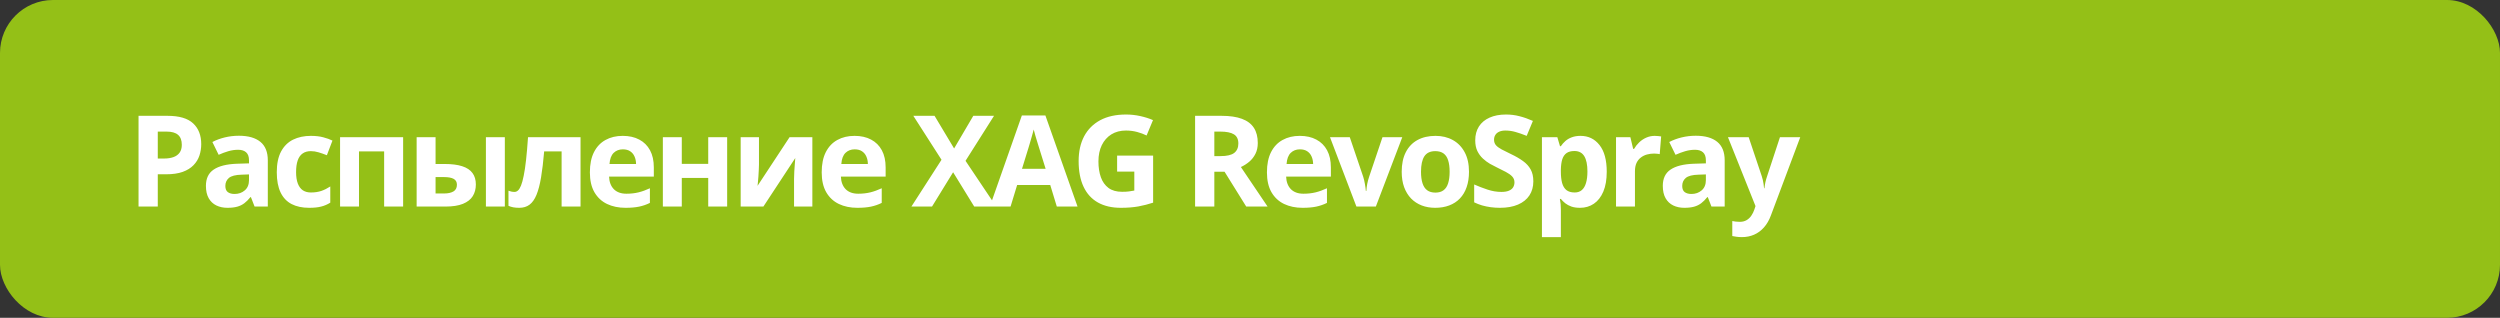
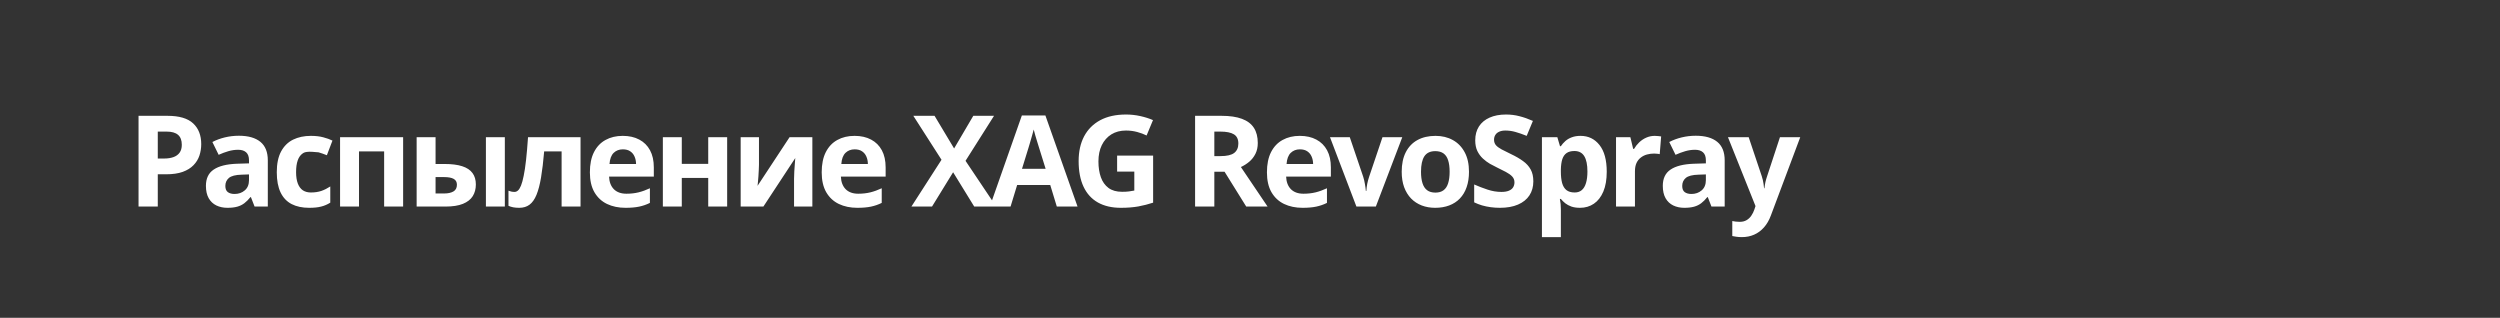
<svg xmlns="http://www.w3.org/2000/svg" width="472" height="60" viewBox="0 0 472 60" fill="none">
  <rect x="0" y="0" width="472" height="60" fill="#333333" stroke="none" />
-   <rect width="472" height="60" rx="10" fill="#94C017" />
-   <path d="M31.629 21.867C33.84 21.867 35.453 22.344 36.469 23.297C37.484 24.242 37.992 25.547 37.992 27.211C37.992 27.961 37.879 28.68 37.652 29.367C37.426 30.047 37.055 30.652 36.539 31.184C36.031 31.715 35.352 32.137 34.5 32.449C33.648 32.754 32.598 32.906 31.348 32.906H29.789V39H26.156V21.867H31.629ZM31.441 24.844H29.789V29.93H30.984C31.664 29.93 32.254 29.84 32.754 29.66C33.254 29.48 33.641 29.199 33.914 28.816C34.188 28.434 34.324 27.941 34.324 27.34C34.324 26.496 34.09 25.871 33.621 25.465C33.152 25.051 32.426 24.844 31.441 24.844ZM45.112 25.629C46.87 25.629 48.218 26.012 49.156 26.777C50.093 27.543 50.562 28.707 50.562 30.27V39H48.066L47.374 37.219H47.281C46.906 37.688 46.523 38.07 46.132 38.367C45.741 38.664 45.292 38.883 44.784 39.023C44.277 39.164 43.659 39.234 42.933 39.234C42.159 39.234 41.464 39.086 40.847 38.789C40.237 38.492 39.757 38.039 39.406 37.43C39.054 36.812 38.878 36.031 38.878 35.086C38.878 33.695 39.366 32.672 40.343 32.016C41.319 31.352 42.784 30.984 44.737 30.914L47.011 30.844V30.27C47.011 29.582 46.831 29.078 46.472 28.758C46.112 28.438 45.612 28.277 44.972 28.277C44.339 28.277 43.718 28.367 43.109 28.547C42.499 28.727 41.89 28.953 41.281 29.227L40.097 26.812C40.792 26.445 41.569 26.156 42.429 25.945C43.296 25.734 44.191 25.629 45.112 25.629ZM47.011 32.93L45.628 32.977C44.472 33.008 43.667 33.215 43.214 33.598C42.769 33.98 42.546 34.484 42.546 35.109C42.546 35.656 42.706 36.047 43.027 36.281C43.347 36.508 43.765 36.621 44.281 36.621C45.046 36.621 45.691 36.395 46.214 35.941C46.745 35.488 47.011 34.844 47.011 34.008V32.93ZM58.373 39.234C57.077 39.234 55.971 39 55.057 38.531C54.143 38.055 53.448 37.32 52.971 36.328C52.495 35.336 52.256 34.066 52.256 32.52C52.256 30.918 52.526 29.613 53.065 28.605C53.612 27.59 54.366 26.844 55.327 26.367C56.295 25.891 57.416 25.652 58.69 25.652C59.596 25.652 60.377 25.742 61.034 25.922C61.698 26.094 62.276 26.301 62.768 26.543L61.713 29.309C61.151 29.082 60.627 28.898 60.143 28.758C59.659 28.609 59.174 28.535 58.69 28.535C58.065 28.535 57.545 28.684 57.131 28.98C56.717 29.27 56.409 29.707 56.206 30.293C56.002 30.879 55.901 31.613 55.901 32.496C55.901 33.363 56.01 34.082 56.229 34.652C56.448 35.223 56.764 35.648 57.178 35.93C57.592 36.203 58.096 36.34 58.69 36.34C59.432 36.34 60.092 36.242 60.67 36.047C61.248 35.844 61.811 35.562 62.358 35.203V38.262C61.811 38.605 61.237 38.852 60.635 39C60.041 39.156 59.288 39.234 58.373 39.234ZM76.111 25.898V39H72.525V28.582H67.779V39H64.205V25.898H76.111ZM78.661 39V25.898H82.235V30.961H83.958C85.294 30.961 86.395 31.102 87.263 31.383C88.138 31.664 88.786 32.094 89.208 32.672C89.63 33.242 89.841 33.961 89.841 34.828C89.841 35.672 89.645 36.406 89.255 37.031C88.864 37.656 88.247 38.141 87.403 38.484C86.559 38.828 85.454 39 84.087 39H78.661ZM82.235 36.527H83.888C84.583 36.527 85.153 36.402 85.598 36.152C86.044 35.895 86.266 35.469 86.266 34.875C86.266 34.367 86.063 34 85.657 33.773C85.251 33.547 84.645 33.434 83.841 33.434H82.235V36.527ZM91.739 39V25.898H95.313V39H91.739ZM109.605 39H106.031V28.582H102.738C102.574 30.504 102.379 32.141 102.152 33.492C101.926 34.844 101.637 35.945 101.285 36.797C100.934 37.641 100.496 38.258 99.973 38.648C99.449 39.039 98.805 39.234 98.039 39.234C97.617 39.234 97.238 39.203 96.902 39.141C96.574 39.078 96.273 38.984 96 38.859V36C96.172 36.07 96.356 36.129 96.551 36.176C96.746 36.215 96.945 36.234 97.148 36.234C97.375 36.234 97.59 36.145 97.793 35.965C97.996 35.785 98.188 35.477 98.367 35.039C98.547 34.594 98.715 33.98 98.871 33.199C99.035 32.418 99.184 31.43 99.316 30.234C99.449 29.039 99.574 27.594 99.691 25.898H109.605V39ZM117.57 25.652C118.78 25.652 119.823 25.887 120.698 26.355C121.573 26.816 122.249 27.488 122.726 28.371C123.202 29.254 123.441 30.332 123.441 31.605V33.34H114.991C115.03 34.348 115.331 35.141 115.894 35.719C116.464 36.289 117.253 36.574 118.261 36.574C119.097 36.574 119.863 36.488 120.558 36.316C121.253 36.145 121.968 35.887 122.702 35.543V38.309C122.054 38.629 121.374 38.863 120.663 39.012C119.96 39.16 119.105 39.234 118.097 39.234C116.784 39.234 115.62 38.992 114.605 38.508C113.597 38.023 112.804 37.285 112.226 36.293C111.655 35.301 111.37 34.051 111.37 32.543C111.37 31.012 111.628 29.738 112.144 28.723C112.667 27.699 113.394 26.934 114.323 26.426C115.253 25.91 116.335 25.652 117.57 25.652ZM117.593 28.195C116.898 28.195 116.32 28.418 115.859 28.863C115.405 29.309 115.144 30.008 115.073 30.961H120.089C120.081 30.43 119.984 29.957 119.796 29.543C119.616 29.129 119.343 28.801 118.976 28.559C118.616 28.316 118.155 28.195 117.593 28.195ZM128.721 25.898V30.938H133.713V25.898H137.287V39H133.713V33.598H128.721V39H125.147V25.898H128.721ZM143.295 25.898V31.078C143.295 31.344 143.283 31.68 143.259 32.086C143.244 32.484 143.22 32.891 143.189 33.305C143.158 33.719 143.127 34.09 143.095 34.418C143.064 34.746 143.041 34.969 143.025 35.086L149.072 25.898H153.373V39H149.916V33.773C149.916 33.344 149.931 32.871 149.963 32.355C149.994 31.832 150.029 31.34 150.068 30.879C150.107 30.418 150.134 30.07 150.15 29.836L144.127 39H139.838V25.898H143.295ZM161.337 25.652C162.548 25.652 163.591 25.887 164.466 26.355C165.341 26.816 166.016 27.488 166.493 28.371C166.97 29.254 167.208 30.332 167.208 31.605V33.34H158.759C158.798 34.348 159.098 35.141 159.661 35.719C160.231 36.289 161.02 36.574 162.028 36.574C162.864 36.574 163.63 36.488 164.325 36.316C165.02 36.145 165.735 35.887 166.47 35.543V38.309C165.821 38.629 165.141 38.863 164.43 39.012C163.727 39.16 162.872 39.234 161.864 39.234C160.552 39.234 159.387 38.992 158.372 38.508C157.364 38.023 156.571 37.285 155.993 36.293C155.423 35.301 155.137 34.051 155.137 32.543C155.137 31.012 155.395 29.738 155.911 28.723C156.434 27.699 157.161 26.934 158.091 26.426C159.02 25.91 160.102 25.652 161.337 25.652ZM161.36 28.195C160.665 28.195 160.087 28.418 159.626 28.863C159.173 29.309 158.911 30.008 158.841 30.961H163.856C163.848 30.43 163.751 29.957 163.563 29.543C163.384 29.129 163.11 28.801 162.743 28.559C162.384 28.316 161.923 28.195 161.36 28.195ZM188.081 39H183.933L179.948 32.52L175.964 39H172.073L177.757 30.164L172.437 21.867H176.445L180.136 28.031L183.757 21.867H187.671L182.292 30.363L188.081 39ZM199.526 39L198.284 34.922H192.038L190.795 39H186.881L192.928 21.797H197.37L203.44 39H199.526ZM197.416 31.875L196.174 27.891C196.096 27.625 195.991 27.285 195.858 26.871C195.733 26.449 195.604 26.023 195.471 25.594C195.346 25.156 195.245 24.777 195.166 24.457C195.088 24.777 194.979 25.176 194.838 25.652C194.705 26.121 194.577 26.566 194.452 26.988C194.327 27.41 194.237 27.711 194.182 27.891L192.952 31.875H197.416ZM210.912 29.379H217.709V38.262C216.81 38.559 215.877 38.797 214.908 38.977C213.939 39.148 212.841 39.234 211.615 39.234C209.912 39.234 208.466 38.898 207.279 38.227C206.091 37.555 205.189 36.562 204.572 35.25C203.955 33.938 203.646 32.324 203.646 30.41C203.646 28.613 203.99 27.059 204.677 25.746C205.373 24.434 206.384 23.418 207.712 22.699C209.048 21.98 210.677 21.621 212.599 21.621C213.505 21.621 214.4 21.719 215.283 21.914C216.166 22.109 216.966 22.363 217.685 22.676L216.478 25.582C215.955 25.316 215.357 25.094 214.685 24.914C214.013 24.734 213.31 24.645 212.576 24.645C211.521 24.645 210.603 24.887 209.822 25.371C209.048 25.855 208.447 26.535 208.017 27.41C207.595 28.277 207.384 29.301 207.384 30.48C207.384 31.598 207.537 32.59 207.841 33.457C208.146 34.316 208.627 34.992 209.283 35.484C209.939 35.969 210.795 36.211 211.849 36.211C212.365 36.211 212.798 36.188 213.15 36.141C213.509 36.086 213.845 36.031 214.158 35.977V32.402H210.912V29.379ZM230.625 21.867C232.18 21.867 233.461 22.055 234.469 22.43C235.484 22.805 236.238 23.371 236.73 24.129C237.223 24.887 237.469 25.844 237.469 27C237.469 27.781 237.32 28.465 237.023 29.051C236.727 29.637 236.336 30.133 235.852 30.539C235.367 30.945 234.844 31.277 234.281 31.535L239.32 39H235.289L231.199 32.426H229.266V39H225.633V21.867H230.625ZM230.367 24.844H229.266V29.473H230.438C231.641 29.473 232.5 29.273 233.016 28.875C233.539 28.469 233.801 27.875 233.801 27.094C233.801 26.281 233.52 25.703 232.957 25.359C232.402 25.016 231.539 24.844 230.367 24.844ZM245.398 25.652C246.609 25.652 247.652 25.887 248.527 26.355C249.402 26.816 250.077 27.488 250.554 28.371C251.03 29.254 251.269 30.332 251.269 31.605V33.34H242.82C242.859 34.348 243.159 35.141 243.722 35.719C244.292 36.289 245.081 36.574 246.089 36.574C246.925 36.574 247.691 36.488 248.386 36.316C249.081 36.145 249.796 35.887 250.53 35.543V38.309C249.882 38.629 249.202 38.863 248.491 39.012C247.788 39.16 246.933 39.234 245.925 39.234C244.613 39.234 243.448 38.992 242.433 38.508C241.425 38.023 240.632 37.285 240.054 36.293C239.484 35.301 239.198 34.051 239.198 32.543C239.198 31.012 239.456 29.738 239.972 28.723C240.495 27.699 241.222 26.934 242.152 26.426C243.081 25.91 244.163 25.652 245.398 25.652ZM245.421 28.195C244.726 28.195 244.148 28.418 243.687 28.863C243.234 29.309 242.972 30.008 242.902 30.961H247.917C247.909 30.43 247.812 29.957 247.624 29.543C247.445 29.129 247.171 28.801 246.804 28.559C246.445 28.316 245.984 28.195 245.421 28.195ZM256.092 39L251.1 25.898H254.838L257.37 33.363C257.51 33.801 257.62 34.262 257.698 34.746C257.784 35.23 257.842 35.664 257.873 36.047H257.967C257.991 35.633 258.045 35.191 258.131 34.723C258.225 34.254 258.346 33.801 258.495 33.363L261.014 25.898H264.752L259.76 39H256.092ZM277.345 32.426C277.345 33.52 277.197 34.488 276.9 35.332C276.611 36.176 276.185 36.891 275.623 37.477C275.068 38.055 274.396 38.492 273.607 38.789C272.826 39.086 271.943 39.234 270.959 39.234C270.037 39.234 269.189 39.086 268.416 38.789C267.65 38.492 266.982 38.055 266.412 37.477C265.849 36.891 265.412 36.176 265.099 35.332C264.795 34.488 264.642 33.52 264.642 32.426C264.642 30.973 264.9 29.742 265.416 28.734C265.931 27.727 266.666 26.961 267.619 26.438C268.572 25.914 269.709 25.652 271.029 25.652C272.255 25.652 273.341 25.914 274.287 26.438C275.24 26.961 275.986 27.727 276.525 28.734C277.072 29.742 277.345 30.973 277.345 32.426ZM268.287 32.426C268.287 33.285 268.38 34.008 268.568 34.594C268.755 35.18 269.048 35.621 269.447 35.918C269.845 36.215 270.365 36.363 271.005 36.363C271.638 36.363 272.15 36.215 272.541 35.918C272.939 35.621 273.228 35.18 273.408 34.594C273.595 34.008 273.689 33.285 273.689 32.426C273.689 31.559 273.595 30.84 273.408 30.27C273.228 29.691 272.939 29.258 272.541 28.969C272.142 28.68 271.623 28.535 270.982 28.535C270.037 28.535 269.349 28.859 268.92 29.508C268.498 30.156 268.287 31.129 268.287 32.426ZM289.493 34.242C289.493 35.258 289.247 36.141 288.755 36.891C288.262 37.641 287.544 38.219 286.598 38.625C285.661 39.031 284.52 39.234 283.177 39.234C282.583 39.234 282.001 39.195 281.43 39.117C280.868 39.039 280.325 38.926 279.802 38.777C279.286 38.621 278.794 38.43 278.325 38.203V34.828C279.137 35.188 279.981 35.512 280.856 35.801C281.731 36.09 282.598 36.234 283.458 36.234C284.052 36.234 284.528 36.156 284.887 36C285.255 35.844 285.52 35.629 285.684 35.355C285.848 35.082 285.93 34.77 285.93 34.418C285.93 33.988 285.786 33.621 285.497 33.316C285.208 33.012 284.809 32.727 284.302 32.461C283.802 32.195 283.235 31.91 282.602 31.605C282.204 31.418 281.77 31.191 281.302 30.926C280.833 30.652 280.387 30.32 279.966 29.93C279.544 29.539 279.196 29.066 278.923 28.512C278.657 27.949 278.524 27.277 278.524 26.496C278.524 25.473 278.759 24.598 279.227 23.871C279.696 23.145 280.364 22.59 281.231 22.207C282.106 21.816 283.137 21.621 284.325 21.621C285.216 21.621 286.063 21.727 286.868 21.938C287.68 22.141 288.528 22.438 289.411 22.828L288.239 25.652C287.45 25.332 286.743 25.086 286.118 24.914C285.493 24.734 284.856 24.645 284.208 24.645C283.755 24.645 283.368 24.719 283.048 24.867C282.727 25.008 282.485 25.211 282.321 25.477C282.157 25.734 282.075 26.035 282.075 26.379C282.075 26.785 282.192 27.129 282.427 27.41C282.669 27.684 283.028 27.949 283.505 28.207C283.989 28.465 284.591 28.766 285.309 29.109C286.184 29.523 286.93 29.957 287.548 30.41C288.173 30.855 288.653 31.383 288.989 31.992C289.325 32.594 289.493 33.344 289.493 34.242ZM298.406 25.652C299.883 25.652 301.074 26.227 301.98 27.375C302.895 28.523 303.352 30.207 303.352 32.426C303.352 33.91 303.137 35.16 302.707 36.176C302.277 37.184 301.684 37.945 300.926 38.461C300.168 38.977 299.297 39.234 298.312 39.234C297.68 39.234 297.137 39.156 296.684 39C296.23 38.836 295.844 38.629 295.523 38.379C295.203 38.121 294.926 37.848 294.691 37.559H294.504C294.566 37.871 294.613 38.191 294.645 38.52C294.676 38.848 294.691 39.168 294.691 39.48V44.766H291.117V25.898H294.023L294.527 27.598H294.691C294.926 27.246 295.211 26.922 295.547 26.625C295.883 26.328 296.285 26.094 296.754 25.922C297.23 25.742 297.781 25.652 298.406 25.652ZM297.258 28.512C296.633 28.512 296.137 28.641 295.77 28.898C295.402 29.156 295.133 29.543 294.961 30.059C294.797 30.574 294.707 31.227 294.691 32.016V32.402C294.691 33.246 294.77 33.961 294.926 34.547C295.09 35.133 295.359 35.578 295.734 35.883C296.117 36.188 296.641 36.34 297.305 36.34C297.852 36.34 298.301 36.188 298.652 35.883C299.004 35.578 299.266 35.133 299.438 34.547C299.617 33.953 299.707 33.23 299.707 32.379C299.707 31.098 299.508 30.133 299.109 29.484C298.711 28.836 298.094 28.512 297.258 28.512ZM312.417 25.652C312.597 25.652 312.804 25.664 313.038 25.688C313.28 25.703 313.476 25.727 313.624 25.758L313.355 29.109C313.237 29.07 313.07 29.043 312.851 29.027C312.64 29.004 312.456 28.992 312.3 28.992C311.839 28.992 311.39 29.051 310.952 29.168C310.523 29.285 310.136 29.477 309.792 29.742C309.448 30 309.175 30.344 308.972 30.773C308.777 31.195 308.679 31.715 308.679 32.332V39H305.105V25.898H307.812L308.339 28.102H308.515C308.773 27.656 309.093 27.25 309.476 26.883C309.866 26.508 310.308 26.211 310.8 25.992C311.3 25.766 311.839 25.652 312.417 25.652ZM320.17 25.629C321.928 25.629 323.276 26.012 324.213 26.777C325.151 27.543 325.62 28.707 325.62 30.27V39H323.123L322.432 37.219H322.338C321.963 37.688 321.58 38.07 321.19 38.367C320.799 38.664 320.35 38.883 319.842 39.023C319.334 39.164 318.717 39.234 317.991 39.234C317.217 39.234 316.522 39.086 315.905 38.789C315.295 38.492 314.815 38.039 314.463 37.43C314.112 36.812 313.936 36.031 313.936 35.086C313.936 33.695 314.424 32.672 315.401 32.016C316.377 31.352 317.842 30.984 319.795 30.914L322.069 30.844V30.27C322.069 29.582 321.889 29.078 321.53 28.758C321.17 28.438 320.67 28.277 320.03 28.277C319.397 28.277 318.776 28.367 318.166 28.547C317.557 28.727 316.948 28.953 316.338 29.227L315.155 26.812C315.85 26.445 316.627 26.156 317.487 25.945C318.354 25.734 319.248 25.629 320.17 25.629ZM322.069 32.93L320.686 32.977C319.53 33.008 318.725 33.215 318.272 33.598C317.827 33.98 317.604 34.484 317.604 35.109C317.604 35.656 317.764 36.047 318.084 36.281C318.405 36.508 318.823 36.621 319.338 36.621C320.104 36.621 320.748 36.395 321.272 35.941C321.803 35.488 322.069 34.844 322.069 34.008V32.93ZM326.236 25.898H330.15L332.623 33.27C332.701 33.504 332.767 33.742 332.822 33.984C332.877 34.227 332.923 34.477 332.962 34.734C333.002 34.992 333.033 35.262 333.056 35.543H333.127C333.173 35.121 333.236 34.727 333.314 34.359C333.4 33.992 333.505 33.629 333.63 33.27L336.056 25.898H339.888L334.345 40.676C334.009 41.582 333.572 42.336 333.033 42.938C332.494 43.547 331.873 44.004 331.17 44.309C330.474 44.613 329.709 44.766 328.873 44.766C328.466 44.766 328.115 44.742 327.818 44.695C327.521 44.656 327.267 44.613 327.056 44.566V41.73C327.22 41.77 327.427 41.805 327.677 41.836C327.927 41.867 328.189 41.883 328.462 41.883C328.962 41.883 329.392 41.777 329.752 41.566C330.111 41.355 330.412 41.07 330.654 40.711C330.896 40.359 331.087 39.973 331.228 39.551L331.439 38.906L326.236 25.898Z" fill="white" />
+   <path d="M31.629 21.867C33.84 21.867 35.453 22.344 36.469 23.297C37.484 24.242 37.992 25.547 37.992 27.211C37.992 27.961 37.879 28.68 37.652 29.367C37.426 30.047 37.055 30.652 36.539 31.184C36.031 31.715 35.352 32.137 34.5 32.449C33.648 32.754 32.598 32.906 31.348 32.906H29.789V39H26.156V21.867H31.629ZM31.441 24.844H29.789V29.93H30.984C31.664 29.93 32.254 29.84 32.754 29.66C33.254 29.48 33.641 29.199 33.914 28.816C34.188 28.434 34.324 27.941 34.324 27.34C34.324 26.496 34.09 25.871 33.621 25.465C33.152 25.051 32.426 24.844 31.441 24.844ZM45.112 25.629C46.87 25.629 48.218 26.012 49.156 26.777C50.093 27.543 50.562 28.707 50.562 30.27V39H48.066L47.374 37.219H47.281C46.906 37.688 46.523 38.07 46.132 38.367C45.741 38.664 45.292 38.883 44.784 39.023C44.277 39.164 43.659 39.234 42.933 39.234C42.159 39.234 41.464 39.086 40.847 38.789C40.237 38.492 39.757 38.039 39.406 37.43C39.054 36.812 38.878 36.031 38.878 35.086C38.878 33.695 39.366 32.672 40.343 32.016C41.319 31.352 42.784 30.984 44.737 30.914L47.011 30.844V30.27C47.011 29.582 46.831 29.078 46.472 28.758C46.112 28.438 45.612 28.277 44.972 28.277C44.339 28.277 43.718 28.367 43.109 28.547C42.499 28.727 41.89 28.953 41.281 29.227L40.097 26.812C40.792 26.445 41.569 26.156 42.429 25.945C43.296 25.734 44.191 25.629 45.112 25.629ZM47.011 32.93L45.628 32.977C44.472 33.008 43.667 33.215 43.214 33.598C42.769 33.98 42.546 34.484 42.546 35.109C42.546 35.656 42.706 36.047 43.027 36.281C43.347 36.508 43.765 36.621 44.281 36.621C45.046 36.621 45.691 36.395 46.214 35.941C46.745 35.488 47.011 34.844 47.011 34.008V32.93ZM58.373 39.234C57.077 39.234 55.971 39 55.057 38.531C54.143 38.055 53.448 37.32 52.971 36.328C52.495 35.336 52.256 34.066 52.256 32.52C52.256 30.918 52.526 29.613 53.065 28.605C53.612 27.59 54.366 26.844 55.327 26.367C56.295 25.891 57.416 25.652 58.69 25.652C59.596 25.652 60.377 25.742 61.034 25.922C61.698 26.094 62.276 26.301 62.768 26.543L61.713 29.309C61.151 29.082 60.627 28.898 60.143 28.758C58.065 28.535 57.545 28.684 57.131 28.98C56.717 29.27 56.409 29.707 56.206 30.293C56.002 30.879 55.901 31.613 55.901 32.496C55.901 33.363 56.01 34.082 56.229 34.652C56.448 35.223 56.764 35.648 57.178 35.93C57.592 36.203 58.096 36.34 58.69 36.34C59.432 36.34 60.092 36.242 60.67 36.047C61.248 35.844 61.811 35.562 62.358 35.203V38.262C61.811 38.605 61.237 38.852 60.635 39C60.041 39.156 59.288 39.234 58.373 39.234ZM76.111 25.898V39H72.525V28.582H67.779V39H64.205V25.898H76.111ZM78.661 39V25.898H82.235V30.961H83.958C85.294 30.961 86.395 31.102 87.263 31.383C88.138 31.664 88.786 32.094 89.208 32.672C89.63 33.242 89.841 33.961 89.841 34.828C89.841 35.672 89.645 36.406 89.255 37.031C88.864 37.656 88.247 38.141 87.403 38.484C86.559 38.828 85.454 39 84.087 39H78.661ZM82.235 36.527H83.888C84.583 36.527 85.153 36.402 85.598 36.152C86.044 35.895 86.266 35.469 86.266 34.875C86.266 34.367 86.063 34 85.657 33.773C85.251 33.547 84.645 33.434 83.841 33.434H82.235V36.527ZM91.739 39V25.898H95.313V39H91.739ZM109.605 39H106.031V28.582H102.738C102.574 30.504 102.379 32.141 102.152 33.492C101.926 34.844 101.637 35.945 101.285 36.797C100.934 37.641 100.496 38.258 99.973 38.648C99.449 39.039 98.805 39.234 98.039 39.234C97.617 39.234 97.238 39.203 96.902 39.141C96.574 39.078 96.273 38.984 96 38.859V36C96.172 36.07 96.356 36.129 96.551 36.176C96.746 36.215 96.945 36.234 97.148 36.234C97.375 36.234 97.59 36.145 97.793 35.965C97.996 35.785 98.188 35.477 98.367 35.039C98.547 34.594 98.715 33.98 98.871 33.199C99.035 32.418 99.184 31.43 99.316 30.234C99.449 29.039 99.574 27.594 99.691 25.898H109.605V39ZM117.57 25.652C118.78 25.652 119.823 25.887 120.698 26.355C121.573 26.816 122.249 27.488 122.726 28.371C123.202 29.254 123.441 30.332 123.441 31.605V33.34H114.991C115.03 34.348 115.331 35.141 115.894 35.719C116.464 36.289 117.253 36.574 118.261 36.574C119.097 36.574 119.863 36.488 120.558 36.316C121.253 36.145 121.968 35.887 122.702 35.543V38.309C122.054 38.629 121.374 38.863 120.663 39.012C119.96 39.16 119.105 39.234 118.097 39.234C116.784 39.234 115.62 38.992 114.605 38.508C113.597 38.023 112.804 37.285 112.226 36.293C111.655 35.301 111.37 34.051 111.37 32.543C111.37 31.012 111.628 29.738 112.144 28.723C112.667 27.699 113.394 26.934 114.323 26.426C115.253 25.91 116.335 25.652 117.57 25.652ZM117.593 28.195C116.898 28.195 116.32 28.418 115.859 28.863C115.405 29.309 115.144 30.008 115.073 30.961H120.089C120.081 30.43 119.984 29.957 119.796 29.543C119.616 29.129 119.343 28.801 118.976 28.559C118.616 28.316 118.155 28.195 117.593 28.195ZM128.721 25.898V30.938H133.713V25.898H137.287V39H133.713V33.598H128.721V39H125.147V25.898H128.721ZM143.295 25.898V31.078C143.295 31.344 143.283 31.68 143.259 32.086C143.244 32.484 143.22 32.891 143.189 33.305C143.158 33.719 143.127 34.09 143.095 34.418C143.064 34.746 143.041 34.969 143.025 35.086L149.072 25.898H153.373V39H149.916V33.773C149.916 33.344 149.931 32.871 149.963 32.355C149.994 31.832 150.029 31.34 150.068 30.879C150.107 30.418 150.134 30.07 150.15 29.836L144.127 39H139.838V25.898H143.295ZM161.337 25.652C162.548 25.652 163.591 25.887 164.466 26.355C165.341 26.816 166.016 27.488 166.493 28.371C166.97 29.254 167.208 30.332 167.208 31.605V33.34H158.759C158.798 34.348 159.098 35.141 159.661 35.719C160.231 36.289 161.02 36.574 162.028 36.574C162.864 36.574 163.63 36.488 164.325 36.316C165.02 36.145 165.735 35.887 166.47 35.543V38.309C165.821 38.629 165.141 38.863 164.43 39.012C163.727 39.16 162.872 39.234 161.864 39.234C160.552 39.234 159.387 38.992 158.372 38.508C157.364 38.023 156.571 37.285 155.993 36.293C155.423 35.301 155.137 34.051 155.137 32.543C155.137 31.012 155.395 29.738 155.911 28.723C156.434 27.699 157.161 26.934 158.091 26.426C159.02 25.91 160.102 25.652 161.337 25.652ZM161.36 28.195C160.665 28.195 160.087 28.418 159.626 28.863C159.173 29.309 158.911 30.008 158.841 30.961H163.856C163.848 30.43 163.751 29.957 163.563 29.543C163.384 29.129 163.11 28.801 162.743 28.559C162.384 28.316 161.923 28.195 161.36 28.195ZM188.081 39H183.933L179.948 32.52L175.964 39H172.073L177.757 30.164L172.437 21.867H176.445L180.136 28.031L183.757 21.867H187.671L182.292 30.363L188.081 39ZM199.526 39L198.284 34.922H192.038L190.795 39H186.881L192.928 21.797H197.37L203.44 39H199.526ZM197.416 31.875L196.174 27.891C196.096 27.625 195.991 27.285 195.858 26.871C195.733 26.449 195.604 26.023 195.471 25.594C195.346 25.156 195.245 24.777 195.166 24.457C195.088 24.777 194.979 25.176 194.838 25.652C194.705 26.121 194.577 26.566 194.452 26.988C194.327 27.41 194.237 27.711 194.182 27.891L192.952 31.875H197.416ZM210.912 29.379H217.709V38.262C216.81 38.559 215.877 38.797 214.908 38.977C213.939 39.148 212.841 39.234 211.615 39.234C209.912 39.234 208.466 38.898 207.279 38.227C206.091 37.555 205.189 36.562 204.572 35.25C203.955 33.938 203.646 32.324 203.646 30.41C203.646 28.613 203.99 27.059 204.677 25.746C205.373 24.434 206.384 23.418 207.712 22.699C209.048 21.98 210.677 21.621 212.599 21.621C213.505 21.621 214.4 21.719 215.283 21.914C216.166 22.109 216.966 22.363 217.685 22.676L216.478 25.582C215.955 25.316 215.357 25.094 214.685 24.914C214.013 24.734 213.31 24.645 212.576 24.645C211.521 24.645 210.603 24.887 209.822 25.371C209.048 25.855 208.447 26.535 208.017 27.41C207.595 28.277 207.384 29.301 207.384 30.48C207.384 31.598 207.537 32.59 207.841 33.457C208.146 34.316 208.627 34.992 209.283 35.484C209.939 35.969 210.795 36.211 211.849 36.211C212.365 36.211 212.798 36.188 213.15 36.141C213.509 36.086 213.845 36.031 214.158 35.977V32.402H210.912V29.379ZM230.625 21.867C232.18 21.867 233.461 22.055 234.469 22.43C235.484 22.805 236.238 23.371 236.73 24.129C237.223 24.887 237.469 25.844 237.469 27C237.469 27.781 237.32 28.465 237.023 29.051C236.727 29.637 236.336 30.133 235.852 30.539C235.367 30.945 234.844 31.277 234.281 31.535L239.32 39H235.289L231.199 32.426H229.266V39H225.633V21.867H230.625ZM230.367 24.844H229.266V29.473H230.438C231.641 29.473 232.5 29.273 233.016 28.875C233.539 28.469 233.801 27.875 233.801 27.094C233.801 26.281 233.52 25.703 232.957 25.359C232.402 25.016 231.539 24.844 230.367 24.844ZM245.398 25.652C246.609 25.652 247.652 25.887 248.527 26.355C249.402 26.816 250.077 27.488 250.554 28.371C251.03 29.254 251.269 30.332 251.269 31.605V33.34H242.82C242.859 34.348 243.159 35.141 243.722 35.719C244.292 36.289 245.081 36.574 246.089 36.574C246.925 36.574 247.691 36.488 248.386 36.316C249.081 36.145 249.796 35.887 250.53 35.543V38.309C249.882 38.629 249.202 38.863 248.491 39.012C247.788 39.16 246.933 39.234 245.925 39.234C244.613 39.234 243.448 38.992 242.433 38.508C241.425 38.023 240.632 37.285 240.054 36.293C239.484 35.301 239.198 34.051 239.198 32.543C239.198 31.012 239.456 29.738 239.972 28.723C240.495 27.699 241.222 26.934 242.152 26.426C243.081 25.91 244.163 25.652 245.398 25.652ZM245.421 28.195C244.726 28.195 244.148 28.418 243.687 28.863C243.234 29.309 242.972 30.008 242.902 30.961H247.917C247.909 30.43 247.812 29.957 247.624 29.543C247.445 29.129 247.171 28.801 246.804 28.559C246.445 28.316 245.984 28.195 245.421 28.195ZM256.092 39L251.1 25.898H254.838L257.37 33.363C257.51 33.801 257.62 34.262 257.698 34.746C257.784 35.23 257.842 35.664 257.873 36.047H257.967C257.991 35.633 258.045 35.191 258.131 34.723C258.225 34.254 258.346 33.801 258.495 33.363L261.014 25.898H264.752L259.76 39H256.092ZM277.345 32.426C277.345 33.52 277.197 34.488 276.9 35.332C276.611 36.176 276.185 36.891 275.623 37.477C275.068 38.055 274.396 38.492 273.607 38.789C272.826 39.086 271.943 39.234 270.959 39.234C270.037 39.234 269.189 39.086 268.416 38.789C267.65 38.492 266.982 38.055 266.412 37.477C265.849 36.891 265.412 36.176 265.099 35.332C264.795 34.488 264.642 33.52 264.642 32.426C264.642 30.973 264.9 29.742 265.416 28.734C265.931 27.727 266.666 26.961 267.619 26.438C268.572 25.914 269.709 25.652 271.029 25.652C272.255 25.652 273.341 25.914 274.287 26.438C275.24 26.961 275.986 27.727 276.525 28.734C277.072 29.742 277.345 30.973 277.345 32.426ZM268.287 32.426C268.287 33.285 268.38 34.008 268.568 34.594C268.755 35.18 269.048 35.621 269.447 35.918C269.845 36.215 270.365 36.363 271.005 36.363C271.638 36.363 272.15 36.215 272.541 35.918C272.939 35.621 273.228 35.18 273.408 34.594C273.595 34.008 273.689 33.285 273.689 32.426C273.689 31.559 273.595 30.84 273.408 30.27C273.228 29.691 272.939 29.258 272.541 28.969C272.142 28.68 271.623 28.535 270.982 28.535C270.037 28.535 269.349 28.859 268.92 29.508C268.498 30.156 268.287 31.129 268.287 32.426ZM289.493 34.242C289.493 35.258 289.247 36.141 288.755 36.891C288.262 37.641 287.544 38.219 286.598 38.625C285.661 39.031 284.52 39.234 283.177 39.234C282.583 39.234 282.001 39.195 281.43 39.117C280.868 39.039 280.325 38.926 279.802 38.777C279.286 38.621 278.794 38.43 278.325 38.203V34.828C279.137 35.188 279.981 35.512 280.856 35.801C281.731 36.09 282.598 36.234 283.458 36.234C284.052 36.234 284.528 36.156 284.887 36C285.255 35.844 285.52 35.629 285.684 35.355C285.848 35.082 285.93 34.77 285.93 34.418C285.93 33.988 285.786 33.621 285.497 33.316C285.208 33.012 284.809 32.727 284.302 32.461C283.802 32.195 283.235 31.91 282.602 31.605C282.204 31.418 281.77 31.191 281.302 30.926C280.833 30.652 280.387 30.32 279.966 29.93C279.544 29.539 279.196 29.066 278.923 28.512C278.657 27.949 278.524 27.277 278.524 26.496C278.524 25.473 278.759 24.598 279.227 23.871C279.696 23.145 280.364 22.59 281.231 22.207C282.106 21.816 283.137 21.621 284.325 21.621C285.216 21.621 286.063 21.727 286.868 21.938C287.68 22.141 288.528 22.438 289.411 22.828L288.239 25.652C287.45 25.332 286.743 25.086 286.118 24.914C285.493 24.734 284.856 24.645 284.208 24.645C283.755 24.645 283.368 24.719 283.048 24.867C282.727 25.008 282.485 25.211 282.321 25.477C282.157 25.734 282.075 26.035 282.075 26.379C282.075 26.785 282.192 27.129 282.427 27.41C282.669 27.684 283.028 27.949 283.505 28.207C283.989 28.465 284.591 28.766 285.309 29.109C286.184 29.523 286.93 29.957 287.548 30.41C288.173 30.855 288.653 31.383 288.989 31.992C289.325 32.594 289.493 33.344 289.493 34.242ZM298.406 25.652C299.883 25.652 301.074 26.227 301.98 27.375C302.895 28.523 303.352 30.207 303.352 32.426C303.352 33.91 303.137 35.16 302.707 36.176C302.277 37.184 301.684 37.945 300.926 38.461C300.168 38.977 299.297 39.234 298.312 39.234C297.68 39.234 297.137 39.156 296.684 39C296.23 38.836 295.844 38.629 295.523 38.379C295.203 38.121 294.926 37.848 294.691 37.559H294.504C294.566 37.871 294.613 38.191 294.645 38.52C294.676 38.848 294.691 39.168 294.691 39.48V44.766H291.117V25.898H294.023L294.527 27.598H294.691C294.926 27.246 295.211 26.922 295.547 26.625C295.883 26.328 296.285 26.094 296.754 25.922C297.23 25.742 297.781 25.652 298.406 25.652ZM297.258 28.512C296.633 28.512 296.137 28.641 295.77 28.898C295.402 29.156 295.133 29.543 294.961 30.059C294.797 30.574 294.707 31.227 294.691 32.016V32.402C294.691 33.246 294.77 33.961 294.926 34.547C295.09 35.133 295.359 35.578 295.734 35.883C296.117 36.188 296.641 36.34 297.305 36.34C297.852 36.34 298.301 36.188 298.652 35.883C299.004 35.578 299.266 35.133 299.438 34.547C299.617 33.953 299.707 33.23 299.707 32.379C299.707 31.098 299.508 30.133 299.109 29.484C298.711 28.836 298.094 28.512 297.258 28.512ZM312.417 25.652C312.597 25.652 312.804 25.664 313.038 25.688C313.28 25.703 313.476 25.727 313.624 25.758L313.355 29.109C313.237 29.07 313.07 29.043 312.851 29.027C312.64 29.004 312.456 28.992 312.3 28.992C311.839 28.992 311.39 29.051 310.952 29.168C310.523 29.285 310.136 29.477 309.792 29.742C309.448 30 309.175 30.344 308.972 30.773C308.777 31.195 308.679 31.715 308.679 32.332V39H305.105V25.898H307.812L308.339 28.102H308.515C308.773 27.656 309.093 27.25 309.476 26.883C309.866 26.508 310.308 26.211 310.8 25.992C311.3 25.766 311.839 25.652 312.417 25.652ZM320.17 25.629C321.928 25.629 323.276 26.012 324.213 26.777C325.151 27.543 325.62 28.707 325.62 30.27V39H323.123L322.432 37.219H322.338C321.963 37.688 321.58 38.07 321.19 38.367C320.799 38.664 320.35 38.883 319.842 39.023C319.334 39.164 318.717 39.234 317.991 39.234C317.217 39.234 316.522 39.086 315.905 38.789C315.295 38.492 314.815 38.039 314.463 37.43C314.112 36.812 313.936 36.031 313.936 35.086C313.936 33.695 314.424 32.672 315.401 32.016C316.377 31.352 317.842 30.984 319.795 30.914L322.069 30.844V30.27C322.069 29.582 321.889 29.078 321.53 28.758C321.17 28.438 320.67 28.277 320.03 28.277C319.397 28.277 318.776 28.367 318.166 28.547C317.557 28.727 316.948 28.953 316.338 29.227L315.155 26.812C315.85 26.445 316.627 26.156 317.487 25.945C318.354 25.734 319.248 25.629 320.17 25.629ZM322.069 32.93L320.686 32.977C319.53 33.008 318.725 33.215 318.272 33.598C317.827 33.98 317.604 34.484 317.604 35.109C317.604 35.656 317.764 36.047 318.084 36.281C318.405 36.508 318.823 36.621 319.338 36.621C320.104 36.621 320.748 36.395 321.272 35.941C321.803 35.488 322.069 34.844 322.069 34.008V32.93ZM326.236 25.898H330.15L332.623 33.27C332.701 33.504 332.767 33.742 332.822 33.984C332.877 34.227 332.923 34.477 332.962 34.734C333.002 34.992 333.033 35.262 333.056 35.543H333.127C333.173 35.121 333.236 34.727 333.314 34.359C333.4 33.992 333.505 33.629 333.63 33.27L336.056 25.898H339.888L334.345 40.676C334.009 41.582 333.572 42.336 333.033 42.938C332.494 43.547 331.873 44.004 331.17 44.309C330.474 44.613 329.709 44.766 328.873 44.766C328.466 44.766 328.115 44.742 327.818 44.695C327.521 44.656 327.267 44.613 327.056 44.566V41.73C327.22 41.77 327.427 41.805 327.677 41.836C327.927 41.867 328.189 41.883 328.462 41.883C328.962 41.883 329.392 41.777 329.752 41.566C330.111 41.355 330.412 41.07 330.654 40.711C330.896 40.359 331.087 39.973 331.228 39.551L331.439 38.906L326.236 25.898Z" fill="white" />
</svg>